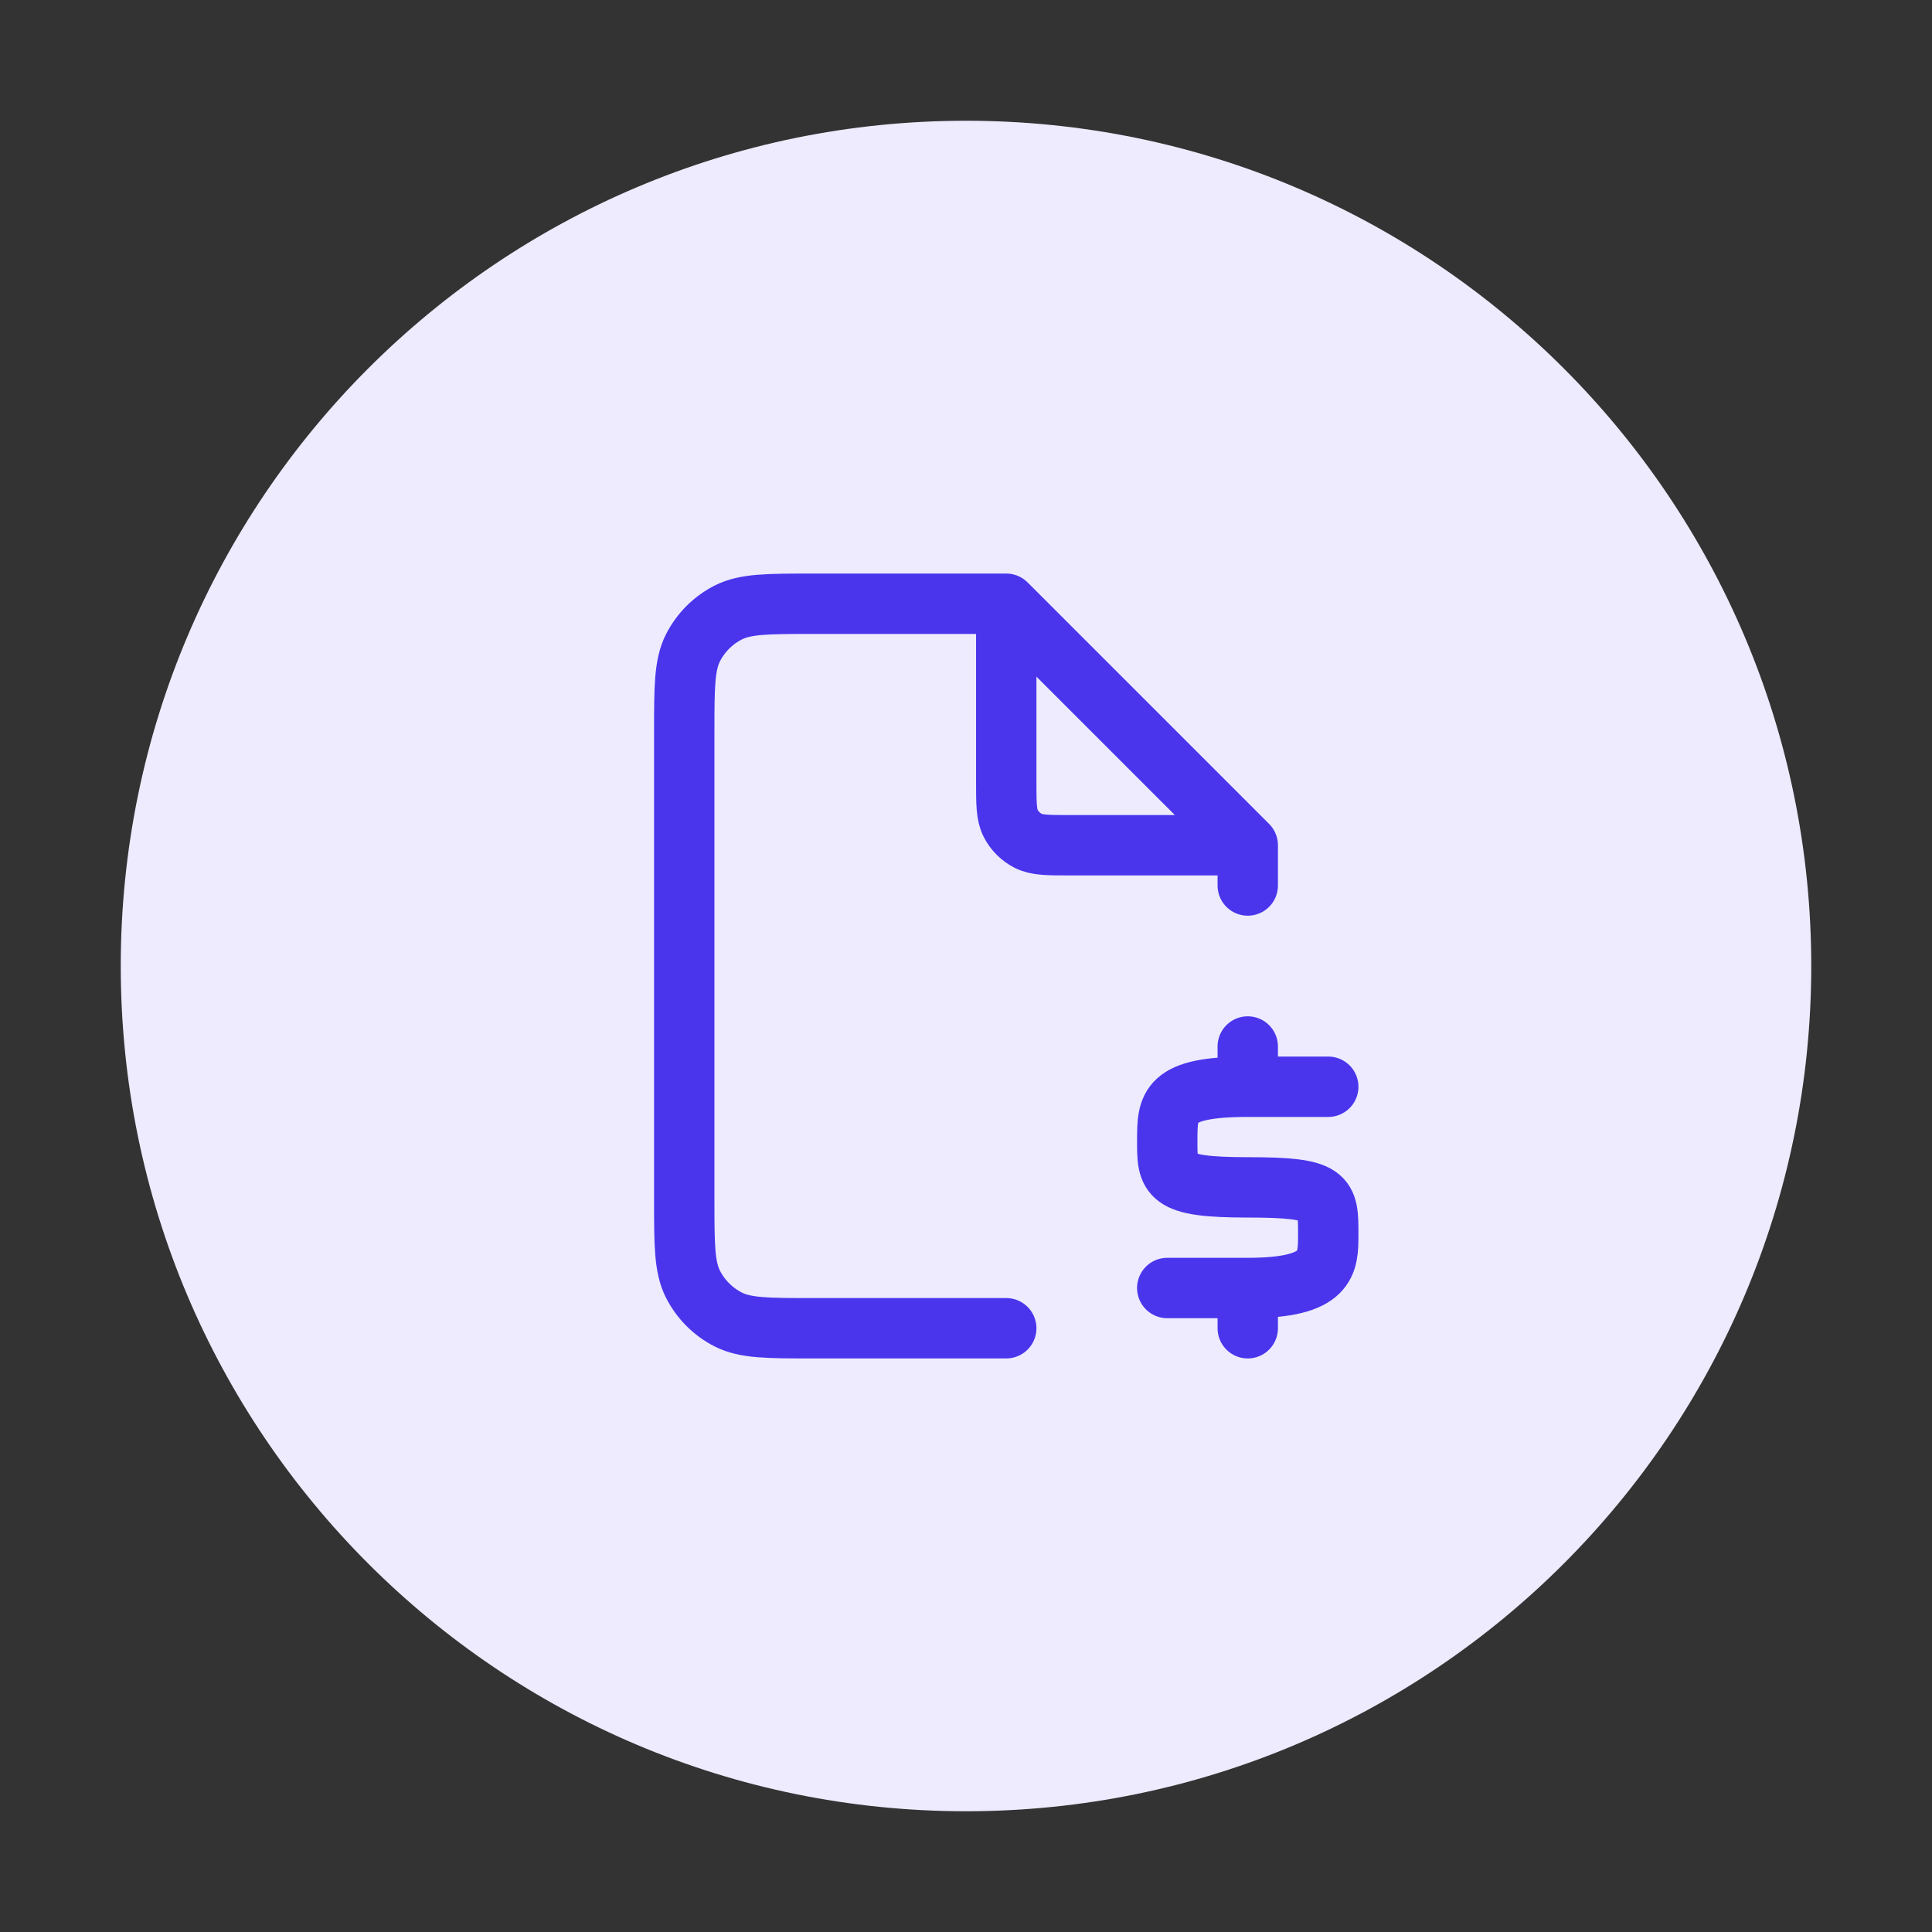
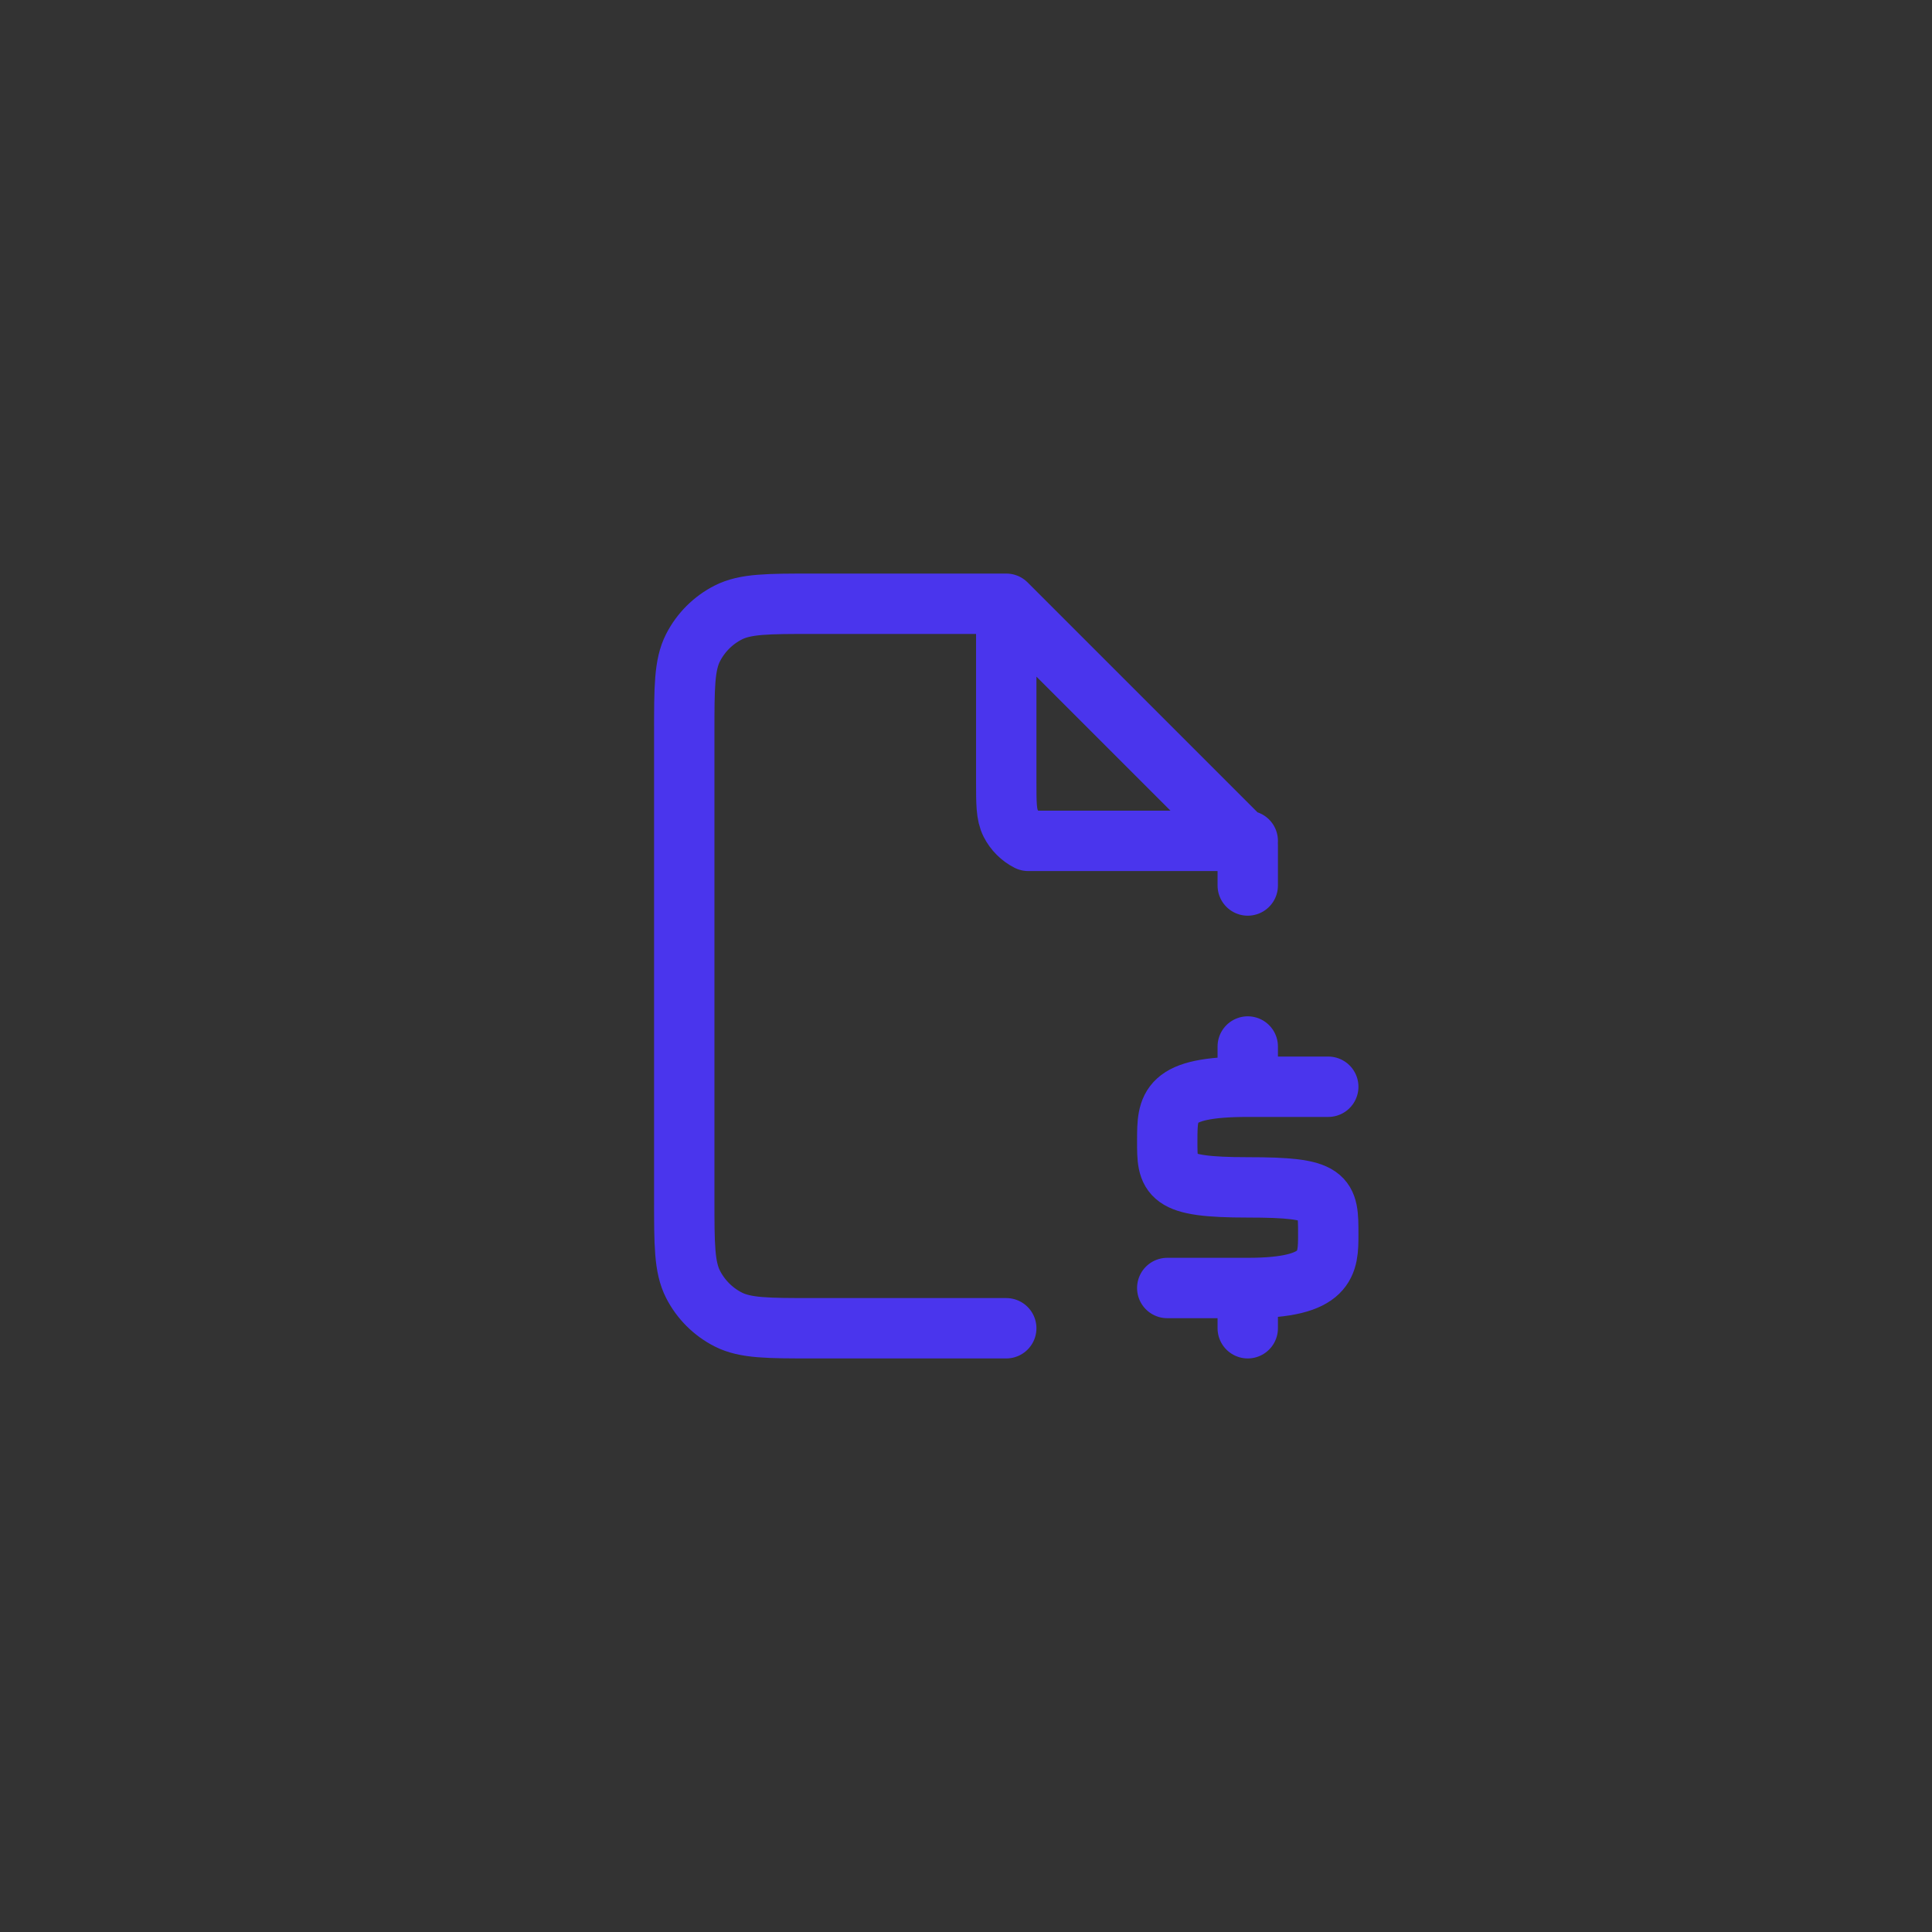
<svg xmlns="http://www.w3.org/2000/svg" width="48" height="48" viewBox="0 0 48 48" fill="none">
  <rect x="0" y="0" width="48" height="48" fill="#333333" stroke="none" />
-   <path d="M24 45C12.403 45 3 35.599 3 24C3 12.403 12.403 3 24 3C35.599 3 45 12.403 45 24C45 35.599 35.599 45 24 45Z" fill="#EDEBFD" />
-   <path d="M25 15H20.2C19.08 15 18.52 15 18.092 15.218C17.716 15.41 17.41 15.716 17.218 16.092C17 16.52 17 17.08 17 18.2V29.8C17 30.92 17 31.48 17.218 31.908C17.41 32.284 17.716 32.59 18.092 32.782C18.52 33 19.08 33 20.2 33H25M25 15L31 21M25 15V19.4C25 19.96 25 20.24 25.109 20.454C25.205 20.642 25.358 20.795 25.546 20.891C25.76 21 26.04 21 26.6 21H31M31 21V22M31 27C29.003 27 29.002 27.486 29 28.329L29 28.332C28.998 29.233 29 29.5 31 29.5C33 29.5 33 29.706 33 30.667C33 31.389 33 32 31 32M31 27L33 27M31 27L31 26M31 32H29M31 32L31 33" stroke="#4A35ED" stroke-width="1.5" stroke-linecap="round" stroke-linejoin="round" />
+   <path d="M25 15H20.2C19.08 15 18.52 15 18.092 15.218C17.716 15.41 17.41 15.716 17.218 16.092C17 16.52 17 17.08 17 18.2V29.8C17 30.92 17 31.48 17.218 31.908C17.41 32.284 17.716 32.59 18.092 32.782C18.52 33 19.08 33 20.2 33H25M25 15L31 21M25 15V19.4C25 19.96 25 20.24 25.109 20.454C25.205 20.642 25.358 20.795 25.546 20.891H31M31 21V22M31 27C29.003 27 29.002 27.486 29 28.329L29 28.332C28.998 29.233 29 29.5 31 29.5C33 29.5 33 29.706 33 30.667C33 31.389 33 32 31 32M31 27L33 27M31 27L31 26M31 32H29M31 32L31 33" stroke="#4A35ED" stroke-width="1.5" stroke-linecap="round" stroke-linejoin="round" />
</svg>